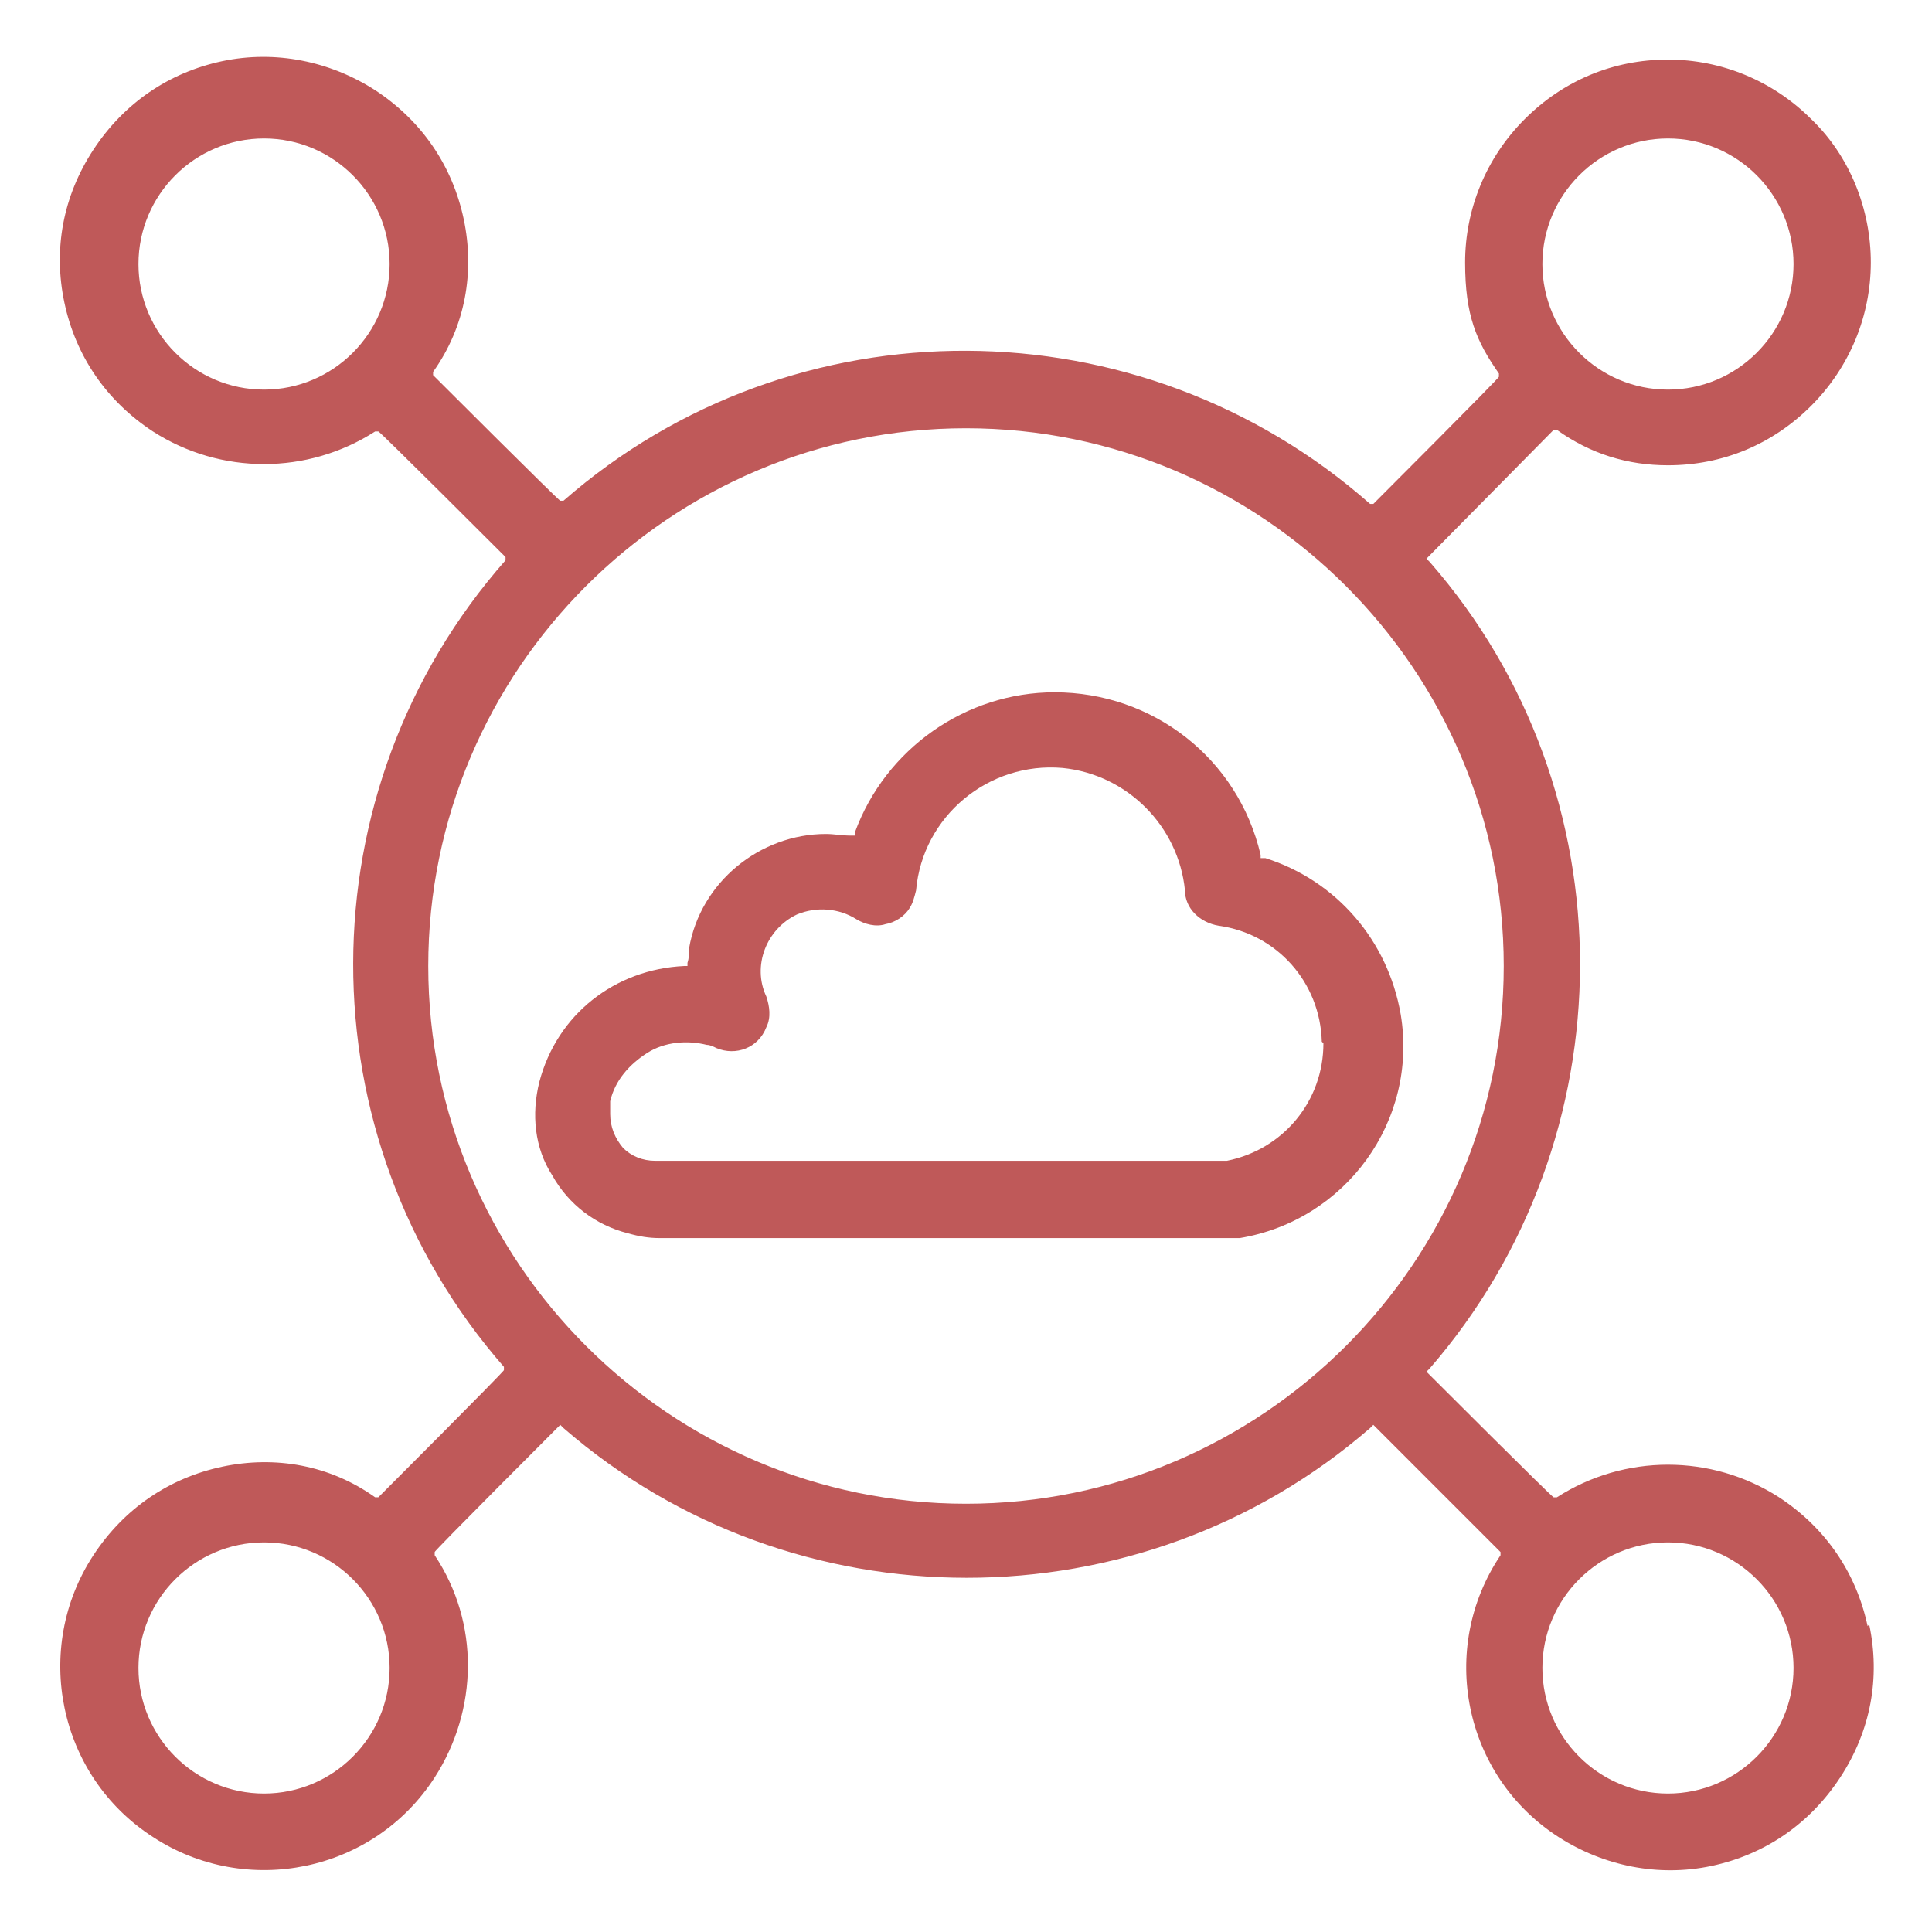
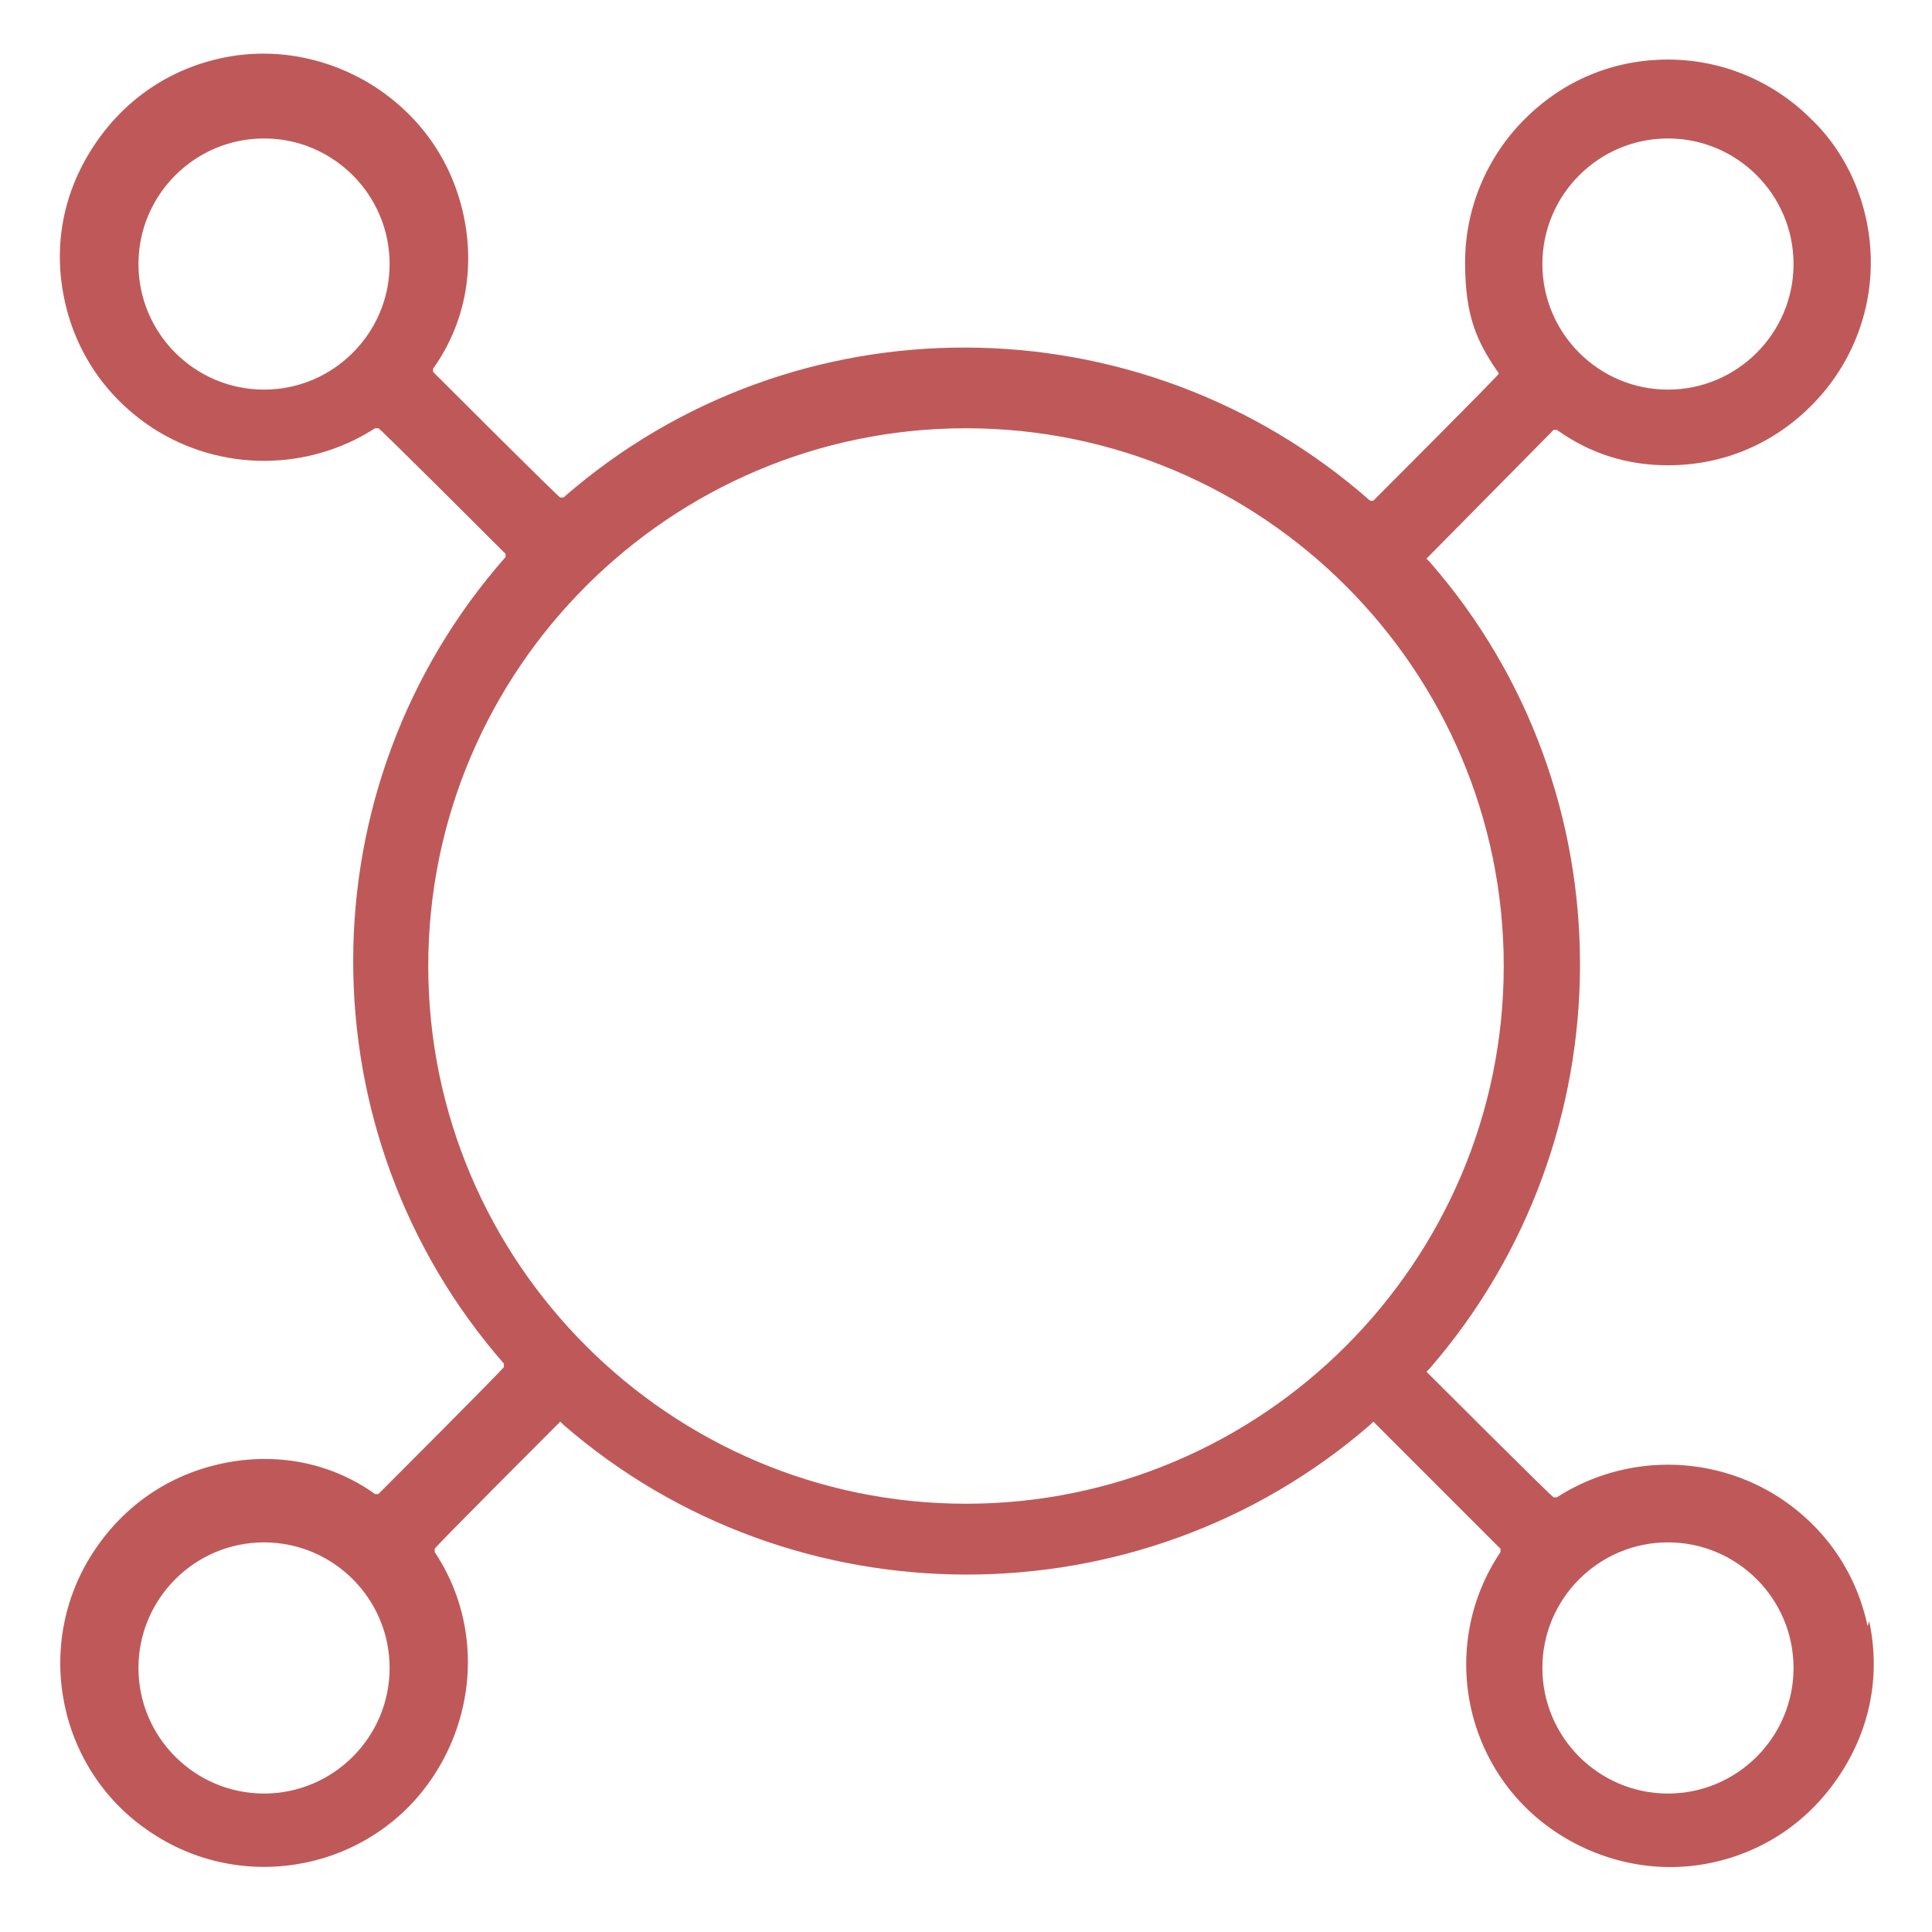
<svg xmlns="http://www.w3.org/2000/svg" id="Layer_2" version="1.1" viewBox="0 0 120 120">
  <defs>
    <style>
      .st0 {
        fill: #bf5959;
      }
    </style>
  </defs>
-   <path class="st0" d="M78.4,53.3h-.1s0-.2,0-.2c-1.4-6-6.7-10.1-12.8-10.1h0c-5.5,0-10.5,3.5-12.4,8.7v.2c0,0-.3,0-.3,0-.5,0-1-.1-1.5-.1-4.1,0-7.8,3-8.5,7.1,0,.3,0,.6-.1.9v.2h-.2c-4.3.2-7.9,3-9,7.2-.5,2-.3,4.1.8,5.8,1,1.8,2.7,3.1,4.7,3.6.7.2,1.3.3,2,.3h35.6c.1,0,.3,0,.4,0,6.6-1.1,11.1-7.3,10-13.9-.8-4.6-4-8.3-8.4-9.7h0ZM82.2,64.8c0,3.6-2.5,6.6-6,7.3h-35.5c-.8,0-1.5-.3-2-.8-.5-.6-.8-1.3-.8-2.1s0-.5,0-.8c.3-1.3,1.2-2.3,2.3-3,1.1-.7,2.5-.8,3.7-.5.2,0,.4.1.6.2,1.2.5,2.6,0,3.1-1.3.3-.6.2-1.3,0-1.9-.9-1.9,0-4.2,1.9-5.1,1.2-.5,2.6-.4,3.7.3.5.3,1.2.5,1.8.3.6-.1,1.2-.5,1.5-1,.2-.3.3-.7.4-1.1.4-4.6,4.5-8,9.1-7.6,4,.4,7.2,3.6,7.6,7.6,0,1.1.9,2,2.1,2.2,3.6.5,6.3,3.5,6.4,7.2h0Z" />
-   <path class="st0" d="M116,101c-.7-3.3-2.6-6.1-5.5-8-4.2-2.7-9.6-2.7-13.8,0h-.2c0,.1-7.9-7.8-7.9-7.8l.2-.2c12.4-14.3,12.5-35.8,0-50.1l-.2-.2,7.9-8h.2c2.1,1.5,4.4,2.2,6.9,2.2h0c3.4,0,6.5-1.3,8.9-3.7s3.7-5.6,3.7-8.9-1.3-6.6-3.7-8.9c-2.4-2.4-5.6-3.7-8.9-3.7h0c-3.4,0-6.5,1.3-8.9,3.7-2.4,2.4-3.7,5.6-3.7,8.9s.7,4.9,2.1,6.9v.2c.1,0-7.8,7.9-7.8,7.9h-.2c-14.3-12.6-35.8-12.7-50.1-.2h-.2c0,.1-7.9-7.8-7.9-7.8v-.2c2-2.8,2.6-6.2,1.9-9.5s-2.6-6.1-5.5-8c-2.8-1.8-6.2-2.5-9.5-1.8-3.3.7-6.1,2.6-8,5.5s-2.5,6.2-1.8,9.5c.7,3.3,2.6,6.1,5.5,8,4.2,2.7,9.6,2.7,13.8,0h.2c0-.1,7.9,7.8,7.9,7.8v.2c-12.6,14.3-12.6,35.8-.1,50.1v.2c.1,0-7.8,7.9-7.8,7.9h-.2c-2.8-2-6.2-2.6-9.5-1.9-3.3.7-6.1,2.6-8,5.5-3.8,5.8-2.2,13.7,3.7,17.5,5.8,3.8,13.7,2.2,17.5-3.7,2.7-4.2,2.8-9.6,0-13.8v-.2c-.1,0,7.8-7.9,7.8-7.9l.2.2c14.3,12.4,35.8,12.4,50.1,0l.2-.2,7.9,7.9v.2c-3.9,5.8-2.3,13.7,3.6,17.5,2.8,1.8,6.2,2.5,9.5,1.8s6.1-2.6,8-5.5,2.5-6.2,1.8-9.5h0ZM103.6,8.6c4.3,0,7.8,3.5,7.8,7.8s-3.5,7.8-7.8,7.8-7.8-3.5-7.8-7.8,3.5-7.8,7.8-7.8ZM16.4,24.2c-4.3,0-7.8-3.5-7.8-7.8s3.5-7.8,7.8-7.8,7.8,3.5,7.8,7.8-3.5,7.8-7.8,7.8ZM16.4,111.4c-4.3,0-7.8-3.5-7.8-7.8s3.5-7.8,7.8-7.8,7.8,3.5,7.8,7.8-3.5,7.8-7.8,7.8ZM60,93.4c-18.4,0-33.4-15-33.4-33.4s15-33.4,33.4-33.4,33.4,15,33.4,33.4-15,33.4-33.4,33.4ZM103.6,111.4c-4.3,0-7.8-3.5-7.8-7.8s3.5-7.8,7.8-7.8,7.8,3.5,7.8,7.8c0,4.3-3.5,7.8-7.8,7.8Z" />
+   <path class="st0" d="M116,101c-.7-3.3-2.6-6.1-5.5-8-4.2-2.7-9.6-2.7-13.8,0h-.2c0,.1-7.9-7.8-7.9-7.8l.2-.2c12.4-14.3,12.5-35.8,0-50.1l-.2-.2,7.9-8h.2c2.1,1.5,4.4,2.2,6.9,2.2h0c3.4,0,6.5-1.3,8.9-3.7s3.7-5.6,3.7-8.9-1.3-6.6-3.7-8.9c-2.4-2.4-5.6-3.7-8.9-3.7h0c-3.4,0-6.5,1.3-8.9,3.7-2.4,2.4-3.7,5.6-3.7,8.9s.7,4.9,2.1,6.9c.1,0-7.8,7.9-7.8,7.9h-.2c-14.3-12.6-35.8-12.7-50.1-.2h-.2c0,.1-7.9-7.8-7.9-7.8v-.2c2-2.8,2.6-6.2,1.9-9.5s-2.6-6.1-5.5-8c-2.8-1.8-6.2-2.5-9.5-1.8-3.3.7-6.1,2.6-8,5.5s-2.5,6.2-1.8,9.5c.7,3.3,2.6,6.1,5.5,8,4.2,2.7,9.6,2.7,13.8,0h.2c0-.1,7.9,7.8,7.9,7.8v.2c-12.6,14.3-12.6,35.8-.1,50.1v.2c.1,0-7.8,7.9-7.8,7.9h-.2c-2.8-2-6.2-2.6-9.5-1.9-3.3.7-6.1,2.6-8,5.5-3.8,5.8-2.2,13.7,3.7,17.5,5.8,3.8,13.7,2.2,17.5-3.7,2.7-4.2,2.8-9.6,0-13.8v-.2c-.1,0,7.8-7.9,7.8-7.9l.2.2c14.3,12.4,35.8,12.4,50.1,0l.2-.2,7.9,7.9v.2c-3.9,5.8-2.3,13.7,3.6,17.5,2.8,1.8,6.2,2.5,9.5,1.8s6.1-2.6,8-5.5,2.5-6.2,1.8-9.5h0ZM103.6,8.6c4.3,0,7.8,3.5,7.8,7.8s-3.5,7.8-7.8,7.8-7.8-3.5-7.8-7.8,3.5-7.8,7.8-7.8ZM16.4,24.2c-4.3,0-7.8-3.5-7.8-7.8s3.5-7.8,7.8-7.8,7.8,3.5,7.8,7.8-3.5,7.8-7.8,7.8ZM16.4,111.4c-4.3,0-7.8-3.5-7.8-7.8s3.5-7.8,7.8-7.8,7.8,3.5,7.8,7.8-3.5,7.8-7.8,7.8ZM60,93.4c-18.4,0-33.4-15-33.4-33.4s15-33.4,33.4-33.4,33.4,15,33.4,33.4-15,33.4-33.4,33.4ZM103.6,111.4c-4.3,0-7.8-3.5-7.8-7.8s3.5-7.8,7.8-7.8,7.8,3.5,7.8,7.8c0,4.3-3.5,7.8-7.8,7.8Z" />
</svg>